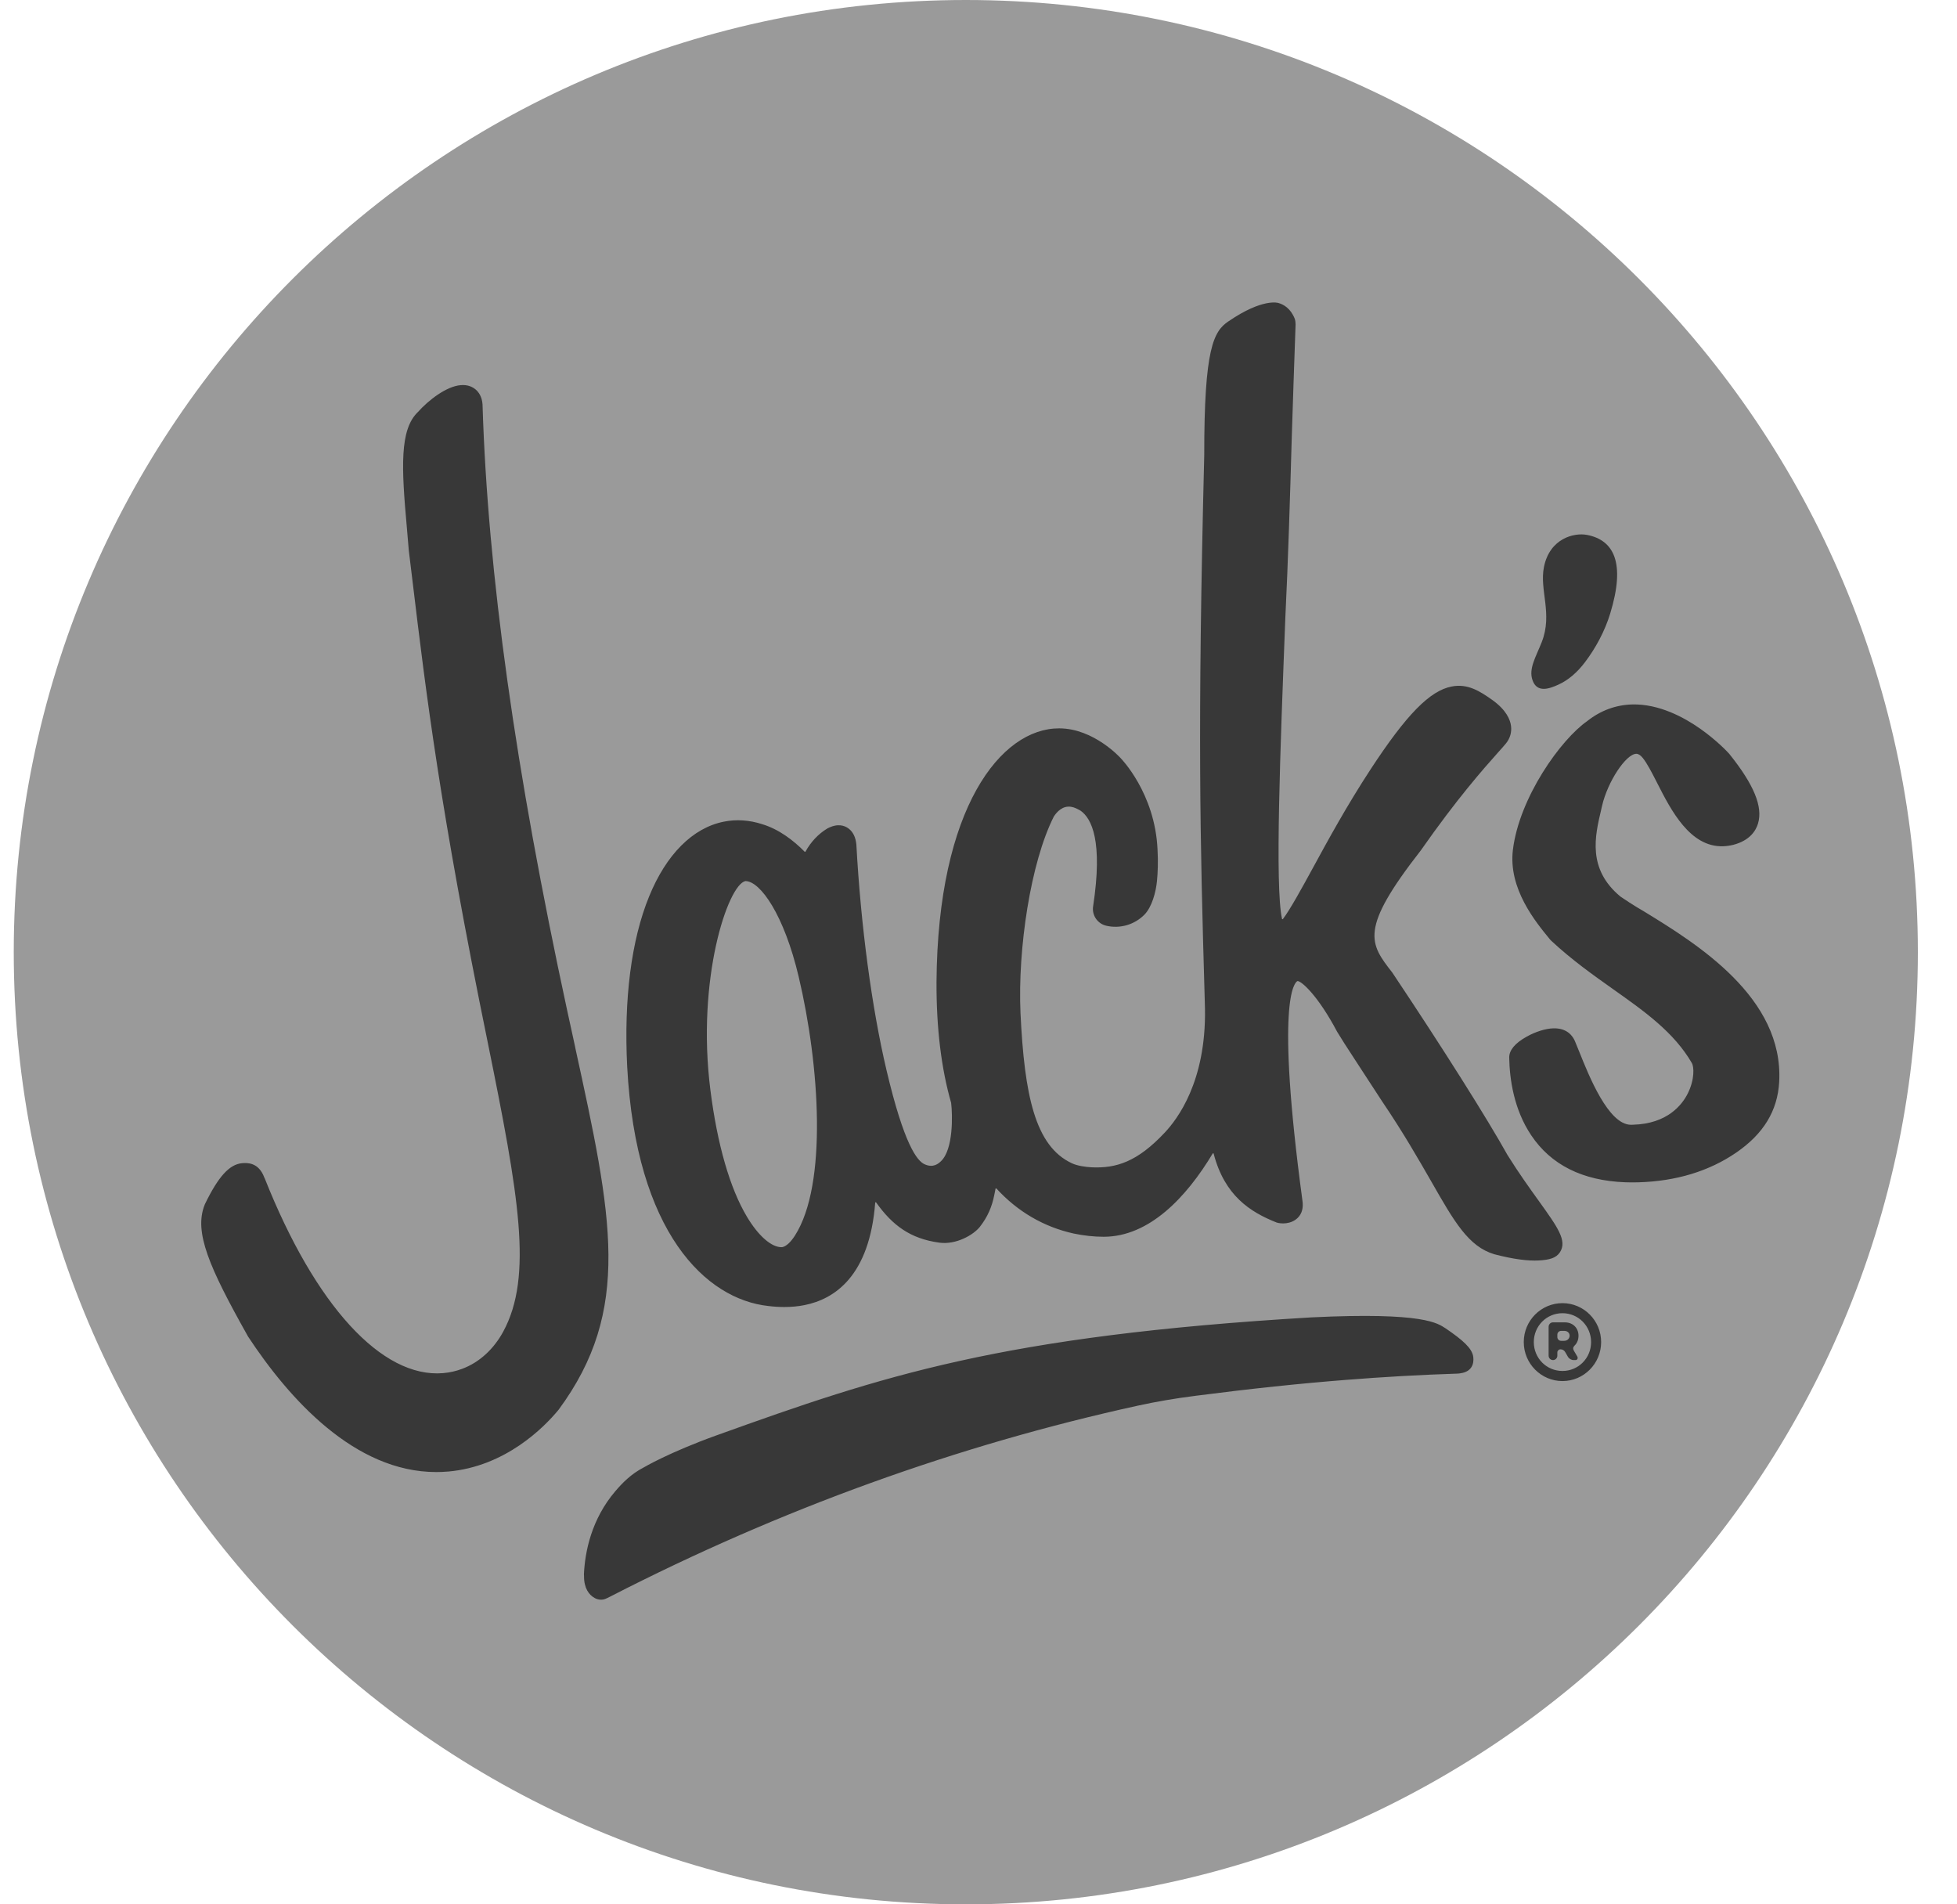
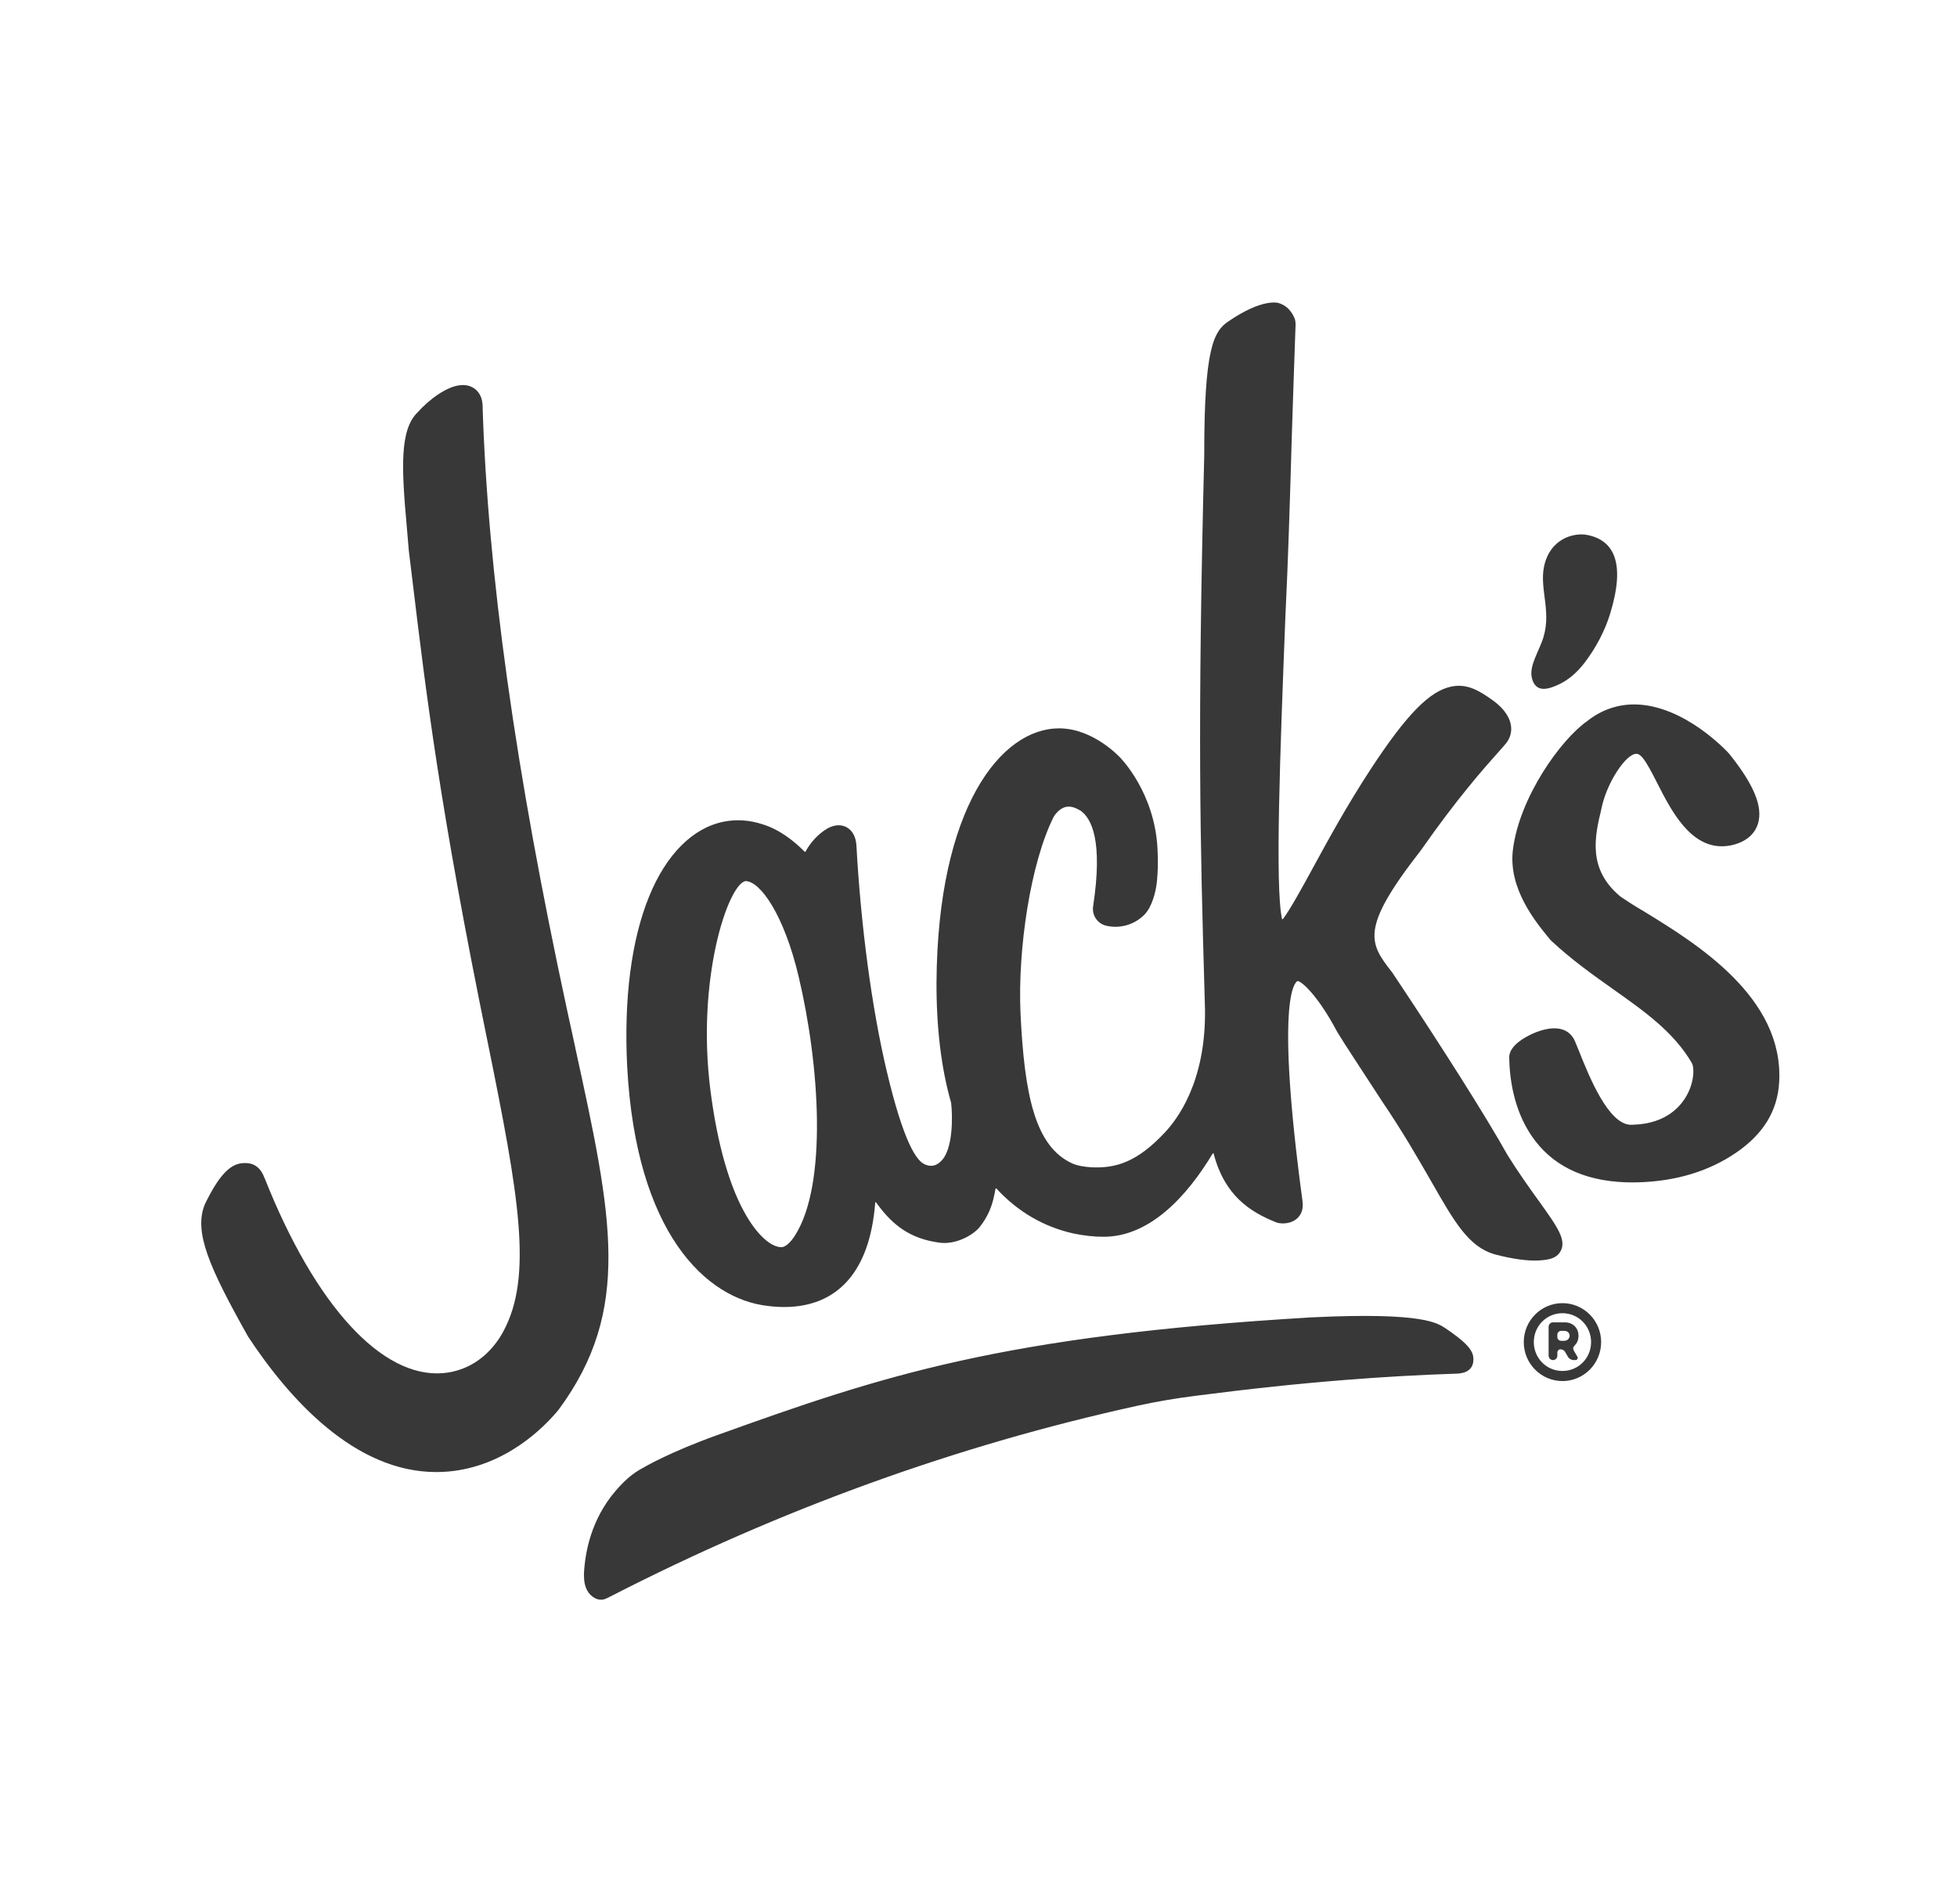
<svg xmlns="http://www.w3.org/2000/svg" width="37" height="36" viewBox="0 0 37 36" fill="none">
-   <path d="M18.26 36C28.201 36 36.26 27.941 36.26 18C36.26 8.059 28.201 0 18.26 0C8.319 0 0.26 8.059 0.26 18C0.26 27.941 8.319 36 18.26 36Z" fill="#9A9A9A" />
  <path d="M29.465 12.942C29.659 12.854 29.825 12.704 29.962 12.524C30.166 12.257 30.342 11.932 30.444 11.596C30.738 10.633 30.51 10.21 30.005 10.112C29.758 10.065 29.3 10.179 29.191 10.717C29.102 11.158 29.36 11.602 29.149 12.138C29.037 12.422 28.9 12.638 28.973 12.854C29.058 13.11 29.3 13.017 29.465 12.942ZM15.031 23.355C14.951 23.481 14.865 23.56 14.794 23.575C14.788 23.576 14.783 23.577 14.783 23.577C14.587 23.583 14.336 23.362 14.12 22.998C13.799 22.46 13.561 21.632 13.431 20.606C13.164 18.498 13.763 16.728 14.092 16.656C14.093 16.656 14.094 16.656 14.096 16.656C14.377 16.661 14.824 17.295 15.1 18.463C15.498 20.143 15.646 22.391 15.031 23.355M23.224 6.075C22.947 6.265 22.766 6.575 22.768 8.602C22.638 13.803 22.69 15.877 22.775 18.818C22.777 18.882 22.782 19.073 22.782 19.073C22.804 20.453 22.255 21.161 22.024 21.408C21.503 21.965 21.101 22.089 20.637 22.067C20.524 22.061 20.369 22.04 20.262 21.989C19.572 21.665 19.368 20.712 19.294 19.151C19.24 17.94 19.484 16.305 19.925 15.434C19.925 15.433 19.925 15.433 19.926 15.433C19.981 15.35 20.091 15.223 20.257 15.253C20.315 15.263 20.374 15.293 20.431 15.326C20.431 15.326 20.432 15.327 20.432 15.327C20.639 15.474 20.855 15.898 20.667 17.134C20.641 17.302 20.75 17.462 20.915 17.5C21.174 17.561 21.448 17.482 21.637 17.291C21.78 17.145 21.855 16.86 21.874 16.657C21.89 16.496 21.898 16.29 21.885 16.064C21.839 14.987 21.184 14.328 21.184 14.328C21.184 14.328 20.682 13.77 20.026 13.769C18.924 13.766 17.728 15.27 17.706 18.567C17.703 19.433 17.796 20.2 17.983 20.85C17.983 20.851 17.983 20.851 17.983 20.852C18.01 21.079 18.026 21.726 17.792 21.95C17.744 21.996 17.646 22.085 17.48 22.009C17.338 21.945 17.093 21.637 16.762 20.236C16.483 19.056 16.275 17.503 16.191 15.967C16.178 15.829 16.129 15.727 16.044 15.663C15.967 15.605 15.836 15.558 15.64 15.663C15.471 15.765 15.328 15.918 15.229 16.099C15.225 16.105 15.217 16.106 15.213 16.101C15.003 15.888 14.729 15.677 14.412 15.581C14.167 15.502 13.923 15.485 13.685 15.533C13.098 15.649 12.596 16.152 12.272 16.948C11.936 17.771 11.793 18.883 11.858 20.165C12.025 23.305 13.347 24.561 14.526 24.689C14.63 24.702 14.731 24.708 14.828 24.708C14.963 24.708 15.091 24.696 15.21 24.672C15.784 24.558 16.44 24.118 16.547 22.736C16.548 22.727 16.559 22.724 16.565 22.732C16.877 23.17 17.215 23.416 17.756 23.491C18.082 23.537 18.412 23.338 18.526 23.192C18.677 22.999 18.756 22.805 18.798 22.592C18.805 22.558 18.812 22.519 18.822 22.473C18.824 22.465 18.834 22.462 18.839 22.468C19.238 22.904 19.736 23.195 20.3 23.319C20.492 23.359 20.683 23.38 20.867 23.38C21.725 23.38 22.429 22.638 22.928 21.806C22.933 21.799 22.944 21.801 22.946 21.809C23.153 22.603 23.636 22.912 24.132 23.109C24.133 23.109 24.133 23.109 24.134 23.11C24.212 23.137 24.409 23.15 24.538 23.02C24.617 22.941 24.645 22.83 24.624 22.693C24.114 18.909 24.474 18.576 24.529 18.547C24.531 18.546 24.532 18.546 24.534 18.546C24.607 18.549 24.914 18.812 25.282 19.507C25.37 19.653 25.445 19.768 25.653 20.087L26.13 20.819C26.532 21.412 26.824 21.924 27.06 22.334C27.498 23.101 27.763 23.564 28.253 23.711C28.253 23.711 28.254 23.711 28.254 23.711C28.612 23.805 28.888 23.839 29.093 23.828C29.296 23.817 29.422 23.782 29.493 23.673C29.633 23.455 29.453 23.204 29.095 22.705C28.926 22.47 28.715 22.177 28.503 21.837C28.112 21.137 27.283 19.822 26.329 18.394C26.329 18.393 26.329 18.393 26.329 18.393C25.892 17.832 25.692 17.576 26.862 16.077C27.554 15.088 28.052 14.529 28.32 14.228C28.388 14.152 28.44 14.095 28.474 14.052C28.55 13.958 28.584 13.841 28.568 13.723C28.553 13.603 28.478 13.421 28.215 13.233C27.981 13.067 27.749 12.918 27.446 12.978C27.034 13.056 26.591 13.508 25.914 14.542C25.466 15.226 25.106 15.886 24.817 16.417C24.616 16.785 24.393 17.193 24.256 17.373C24.251 17.38 24.239 17.378 24.238 17.369C24.104 16.755 24.204 14.181 24.301 11.684C24.355 10.578 24.389 9.437 24.424 8.228C24.445 7.538 24.47 6.861 24.495 6.132C24.496 6.107 24.489 6.05 24.479 6.026C24.401 5.829 24.268 5.755 24.171 5.728C24.171 5.728 23.879 5.627 23.224 6.076M29.541 25.917C29.239 25.917 28.999 25.675 28.999 25.371C28.999 25.068 29.239 24.825 29.541 24.825C29.841 24.825 30.082 25.068 30.082 25.371C30.082 25.675 29.841 25.917 29.541 25.917ZM29.541 24.635C29.137 24.635 28.809 24.965 28.809 25.371C28.809 25.777 29.137 26.108 29.541 26.108C29.944 26.108 30.272 25.777 30.272 25.371C30.272 24.965 29.944 24.635 29.541 24.635ZM29.573 25.347H29.515C29.476 25.347 29.444 25.315 29.444 25.277V25.23C29.444 25.191 29.476 25.159 29.515 25.159H29.574C29.64 25.159 29.676 25.202 29.676 25.25C29.676 25.296 29.64 25.347 29.574 25.347M29.844 25.25C29.844 25.117 29.751 24.998 29.583 24.998H29.361C29.316 24.998 29.279 25.035 29.279 25.081V25.628C29.279 25.674 29.316 25.711 29.362 25.711C29.407 25.711 29.444 25.674 29.444 25.628V25.566C29.444 25.535 29.471 25.508 29.502 25.508H29.507C29.54 25.508 29.576 25.529 29.592 25.559L29.643 25.647C29.664 25.686 29.709 25.711 29.751 25.711H29.787C29.82 25.711 29.838 25.678 29.823 25.647L29.757 25.535C29.736 25.499 29.739 25.468 29.769 25.438C29.82 25.389 29.844 25.323 29.844 25.25M13.559 27.13C16.676 26.009 18.933 25.251 24.793 24.904C26.944 24.799 27.184 25.021 27.329 25.11C27.674 25.344 27.816 25.484 27.85 25.627C27.865 25.697 27.885 25.927 27.604 25.962C27.589 25.964 27.582 25.966 27.556 25.967C26.867 25.989 26.163 26.029 25.456 26.085C24.567 26.155 23.662 26.25 22.607 26.386C22.22 26.435 21.865 26.496 21.521 26.571C18.108 27.318 14.755 28.53 11.555 30.173C11.45 30.227 11.42 30.241 11.366 30.241C11.316 30.241 11.274 30.227 11.243 30.209C11.134 30.15 11.04 30.021 11.042 29.796C11.042 29.789 11.04 29.766 11.04 29.759C11.06 29.336 11.18 28.72 11.636 28.187C11.764 28.038 11.931 27.863 12.172 27.74C12.172 27.74 12.643 27.459 13.558 27.13M30.637 16.949C30.636 16.949 30.636 16.949 30.636 16.948C30.009 16.428 30.154 15.809 30.272 15.31L30.29 15.231C30.395 14.778 30.739 14.255 30.936 14.25C30.974 14.249 31.014 14.274 31.057 14.326C31.142 14.43 31.235 14.613 31.334 14.807C31.593 15.317 31.952 16.015 32.574 15.998C32.639 15.996 32.706 15.987 32.773 15.97C33.081 15.889 33.196 15.707 33.238 15.568C33.333 15.251 33.161 14.833 32.696 14.253L32.689 14.245C32.667 14.22 32.461 13.998 32.144 13.775C31.837 13.559 31.365 13.305 30.861 13.317C30.549 13.325 30.261 13.432 30.012 13.629C29.506 13.981 28.726 15.077 28.604 16.062C28.513 16.8 29.031 17.427 29.309 17.764L29.323 17.779C29.716 18.146 30.118 18.43 30.506 18.705C31.094 19.121 31.648 19.513 31.987 20.096C32.027 20.163 32.044 20.402 31.91 20.671C31.803 20.884 31.527 21.245 30.872 21.262L30.837 21.263C30.409 21.265 30.041 20.337 29.861 19.889C29.829 19.81 29.801 19.739 29.776 19.681C29.736 19.588 29.631 19.432 29.367 19.44C29.221 19.444 29.031 19.503 28.859 19.6C28.641 19.722 28.532 19.855 28.534 19.994C28.541 20.39 28.618 20.966 28.948 21.459C29.323 22.021 29.92 22.32 30.729 22.35C30.807 22.353 30.887 22.353 30.97 22.351C31.687 22.331 32.311 22.142 32.826 21.789C33.342 21.435 33.607 20.999 33.638 20.456C33.729 18.855 32.076 17.838 31.081 17.229C31.081 17.229 30.876 17.113 30.637 16.949M10.875 19.796C10.826 19.571 10.775 19.34 10.723 19.1C9.744 14.568 9.22 10.823 9.123 7.644C9.113 7.497 9.048 7.411 8.995 7.365C8.942 7.32 8.851 7.268 8.709 7.281C8.444 7.303 8.107 7.558 7.9 7.79C7.553 8.124 7.59 8.841 7.692 9.971C7.705 10.122 7.718 10.266 7.729 10.407L7.8 10.991C8.056 13.115 8.321 15.311 9.22 19.699C9.809 22.6 10.082 24.127 9.514 25.174C9.342 25.491 9.075 25.751 8.737 25.877C8.621 25.92 8.504 25.947 8.386 25.957L8.378 25.958C7.221 26.056 5.96 24.681 5.006 22.278L4.997 22.26C4.89 21.972 4.676 21.981 4.578 21.989C4.338 22.01 4.128 22.241 3.874 22.764L3.869 22.777C3.664 23.291 3.954 23.956 4.681 25.25L4.687 25.262C5.469 26.45 6.708 27.828 8.248 27.828C8.318 27.828 8.389 27.825 8.46 27.819L8.468 27.819C9.559 27.725 10.289 26.978 10.552 26.661L10.559 26.653C11.958 24.76 11.573 22.997 10.874 19.796" fill="#383838" />
</svg>